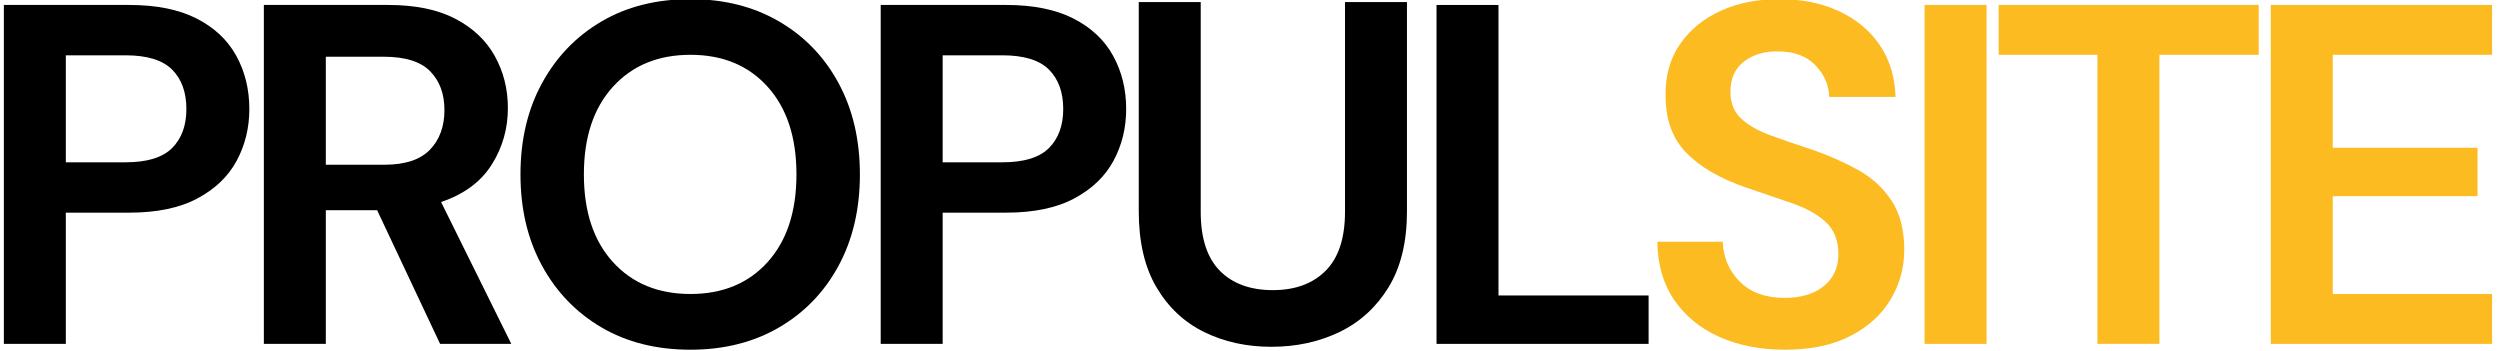
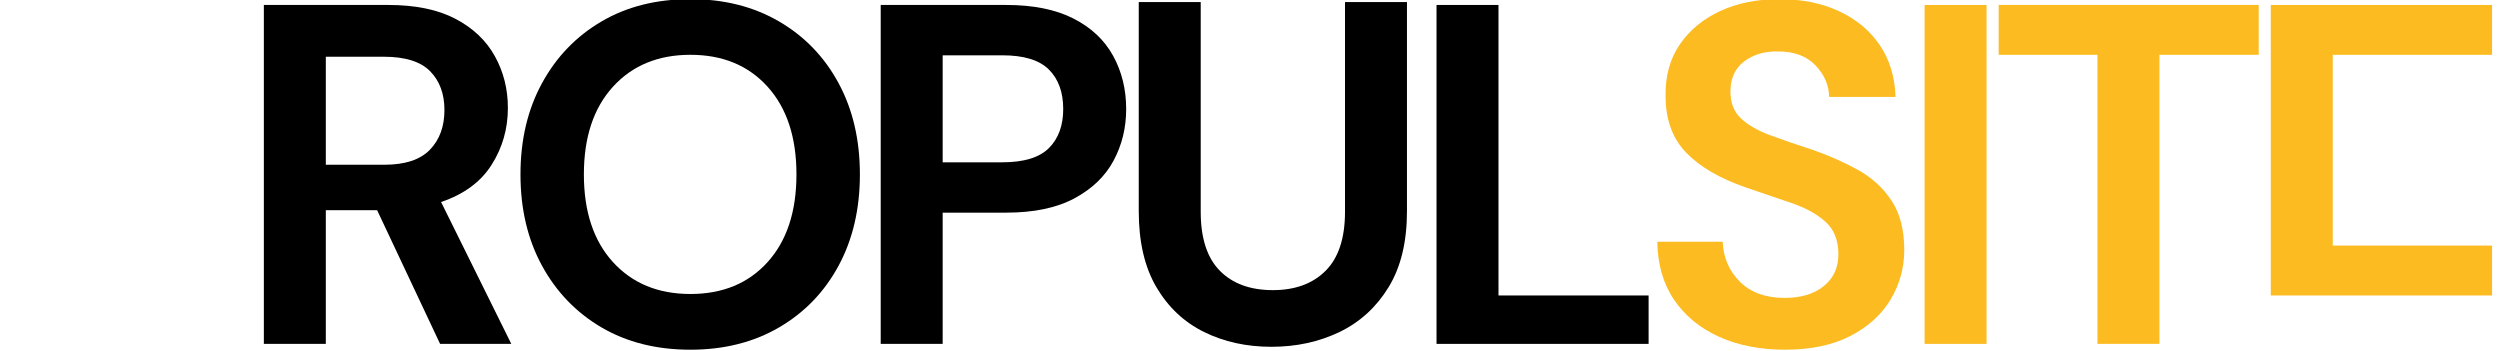
<svg xmlns="http://www.w3.org/2000/svg" id="e5aX0jtUFxf1" viewBox="0 0 1032 145" shape-rendering="geometricPrecision" text-rendering="geometricPrecision" project-id="d4a239b7497540cea02caaeb571ed6ce" export-id="ebc965fb2c194c2f9018411a9020f73e" cached="false">
  <g transform="translate(-99.996-452.401)">
    <g transform="translate(87.998 594.354)">
      <g transform="translate(0 0)">
-         <path d="M13.594,0v-139.906h51.766c11.195,0,20.457,1.867,27.781,5.594c7.332,3.73,12.797,8.859,16.391,15.391s5.391,13.859,5.391,21.984c0,7.73-1.734,14.828-5.203,21.297-3.461,6.461-8.855,11.652-16.188,15.578-7.324,3.93-16.715,5.891-28.172,5.891h-26.188v54.172L13.594,0Zm25.578-74.953h24.594c8.926,0,15.352-1.961,19.281-5.891c3.926-3.938,5.891-9.301,5.891-16.094c0-6.926-1.965-12.352-5.891-16.281-3.93-3.938-10.355-5.906-19.281-5.906h-24.594v44.172Zm0,0" transform="translate(0 0)" />
-       </g>
+         </g>
    </g>
  </g>
  <g transform="translate(-100.001-452.401)">
    <g transform="translate(195.327 594.354)">
      <g transform="translate(0 0)">
        <path d="M13.594,0v-139.906h51.359c11.195,0,20.426,1.902,27.688,5.703c7.258,3.793,12.688,8.922,16.281,15.391c3.602,6.461,5.406,13.617,5.406,21.469c0,8.531-2.234,16.328-6.703,23.391-4.461,7.062-11.418,12.195-20.875,15.391L115.734,0L86.344,0L60.359,-55.172h-21.188v55.172L13.594,0Zm25.578-73.953h24.188c8.531,0,14.789-2.062,18.781-6.188c4-4.133,6-9.602,6-16.406c0-6.656-1.965-11.984-5.891-15.984-3.93-4-10.293-6-19.094-6h-23.984v44.578Zm0,0" transform="translate(0 0)" />
      </g>
    </g>
  </g>
  <g transform="translate(-99.999-452.401)">
    <g transform="translate(305.854 594.354)">
      <g transform="translate(0 0)">
        <path d="M79.156,2.406c-14,0-26.23-3.062-36.688-9.188-10.461-6.133-18.652-14.629-24.578-25.484C11.961,-43.129,9,-55.691,9,-69.953c0-14.258,2.961-26.816,8.891-37.672c5.926-10.863,14.117-19.359,24.578-25.484c10.457-6.133,22.688-9.203,36.688-9.203c13.852,0,26.039,3.07,36.562,9.203c10.531,6.125,18.727,14.621,24.594,25.484c5.863,10.855,8.797,23.414,8.797,37.672c0,14.262-2.934,26.824-8.797,37.688-5.867,10.855-14.062,19.352-24.594,25.484-10.523,6.125-22.711,9.188-36.562,9.188Zm0-23c13.32,0,23.945-4.395,31.875-13.188c7.926-8.789,11.891-20.848,11.891-36.172c0-15.32-3.965-27.379-11.891-36.172-7.93-8.801-18.555-13.203-31.875-13.203-13.336,0-24,4.402-32,13.203-7.992,8.793-11.984,20.852-11.984,36.172c0,15.324,3.992,27.383,11.984,36.172c8,8.793,18.664,13.188,32,13.188Zm0,0" transform="translate(0 0)" />
      </g>
    </g>
  </g>
  <g transform="translate(-99.997-452.401)">
    <g transform="translate(449.959 594.354)">
      <g transform="translate(0 0)">
        <path d="M13.594,0v-139.906h51.766c11.195,0,20.457,1.867,27.781,5.594c7.332,3.73,12.797,8.859,16.391,15.391s5.391,13.859,5.391,21.984c0,7.73-1.734,14.828-5.203,21.297-3.461,6.461-8.855,11.652-16.188,15.578-7.324,3.93-16.715,5.891-28.172,5.891h-26.188v54.172L13.594,0Zm25.578-74.953h24.594c8.926,0,15.352-1.961,19.281-5.891c3.926-3.938,5.891-9.301,5.891-16.094c0-6.926-1.965-12.352-5.891-16.281-3.93-3.938-10.355-5.906-19.281-5.906h-24.594v44.172Zm0,0" transform="translate(0 0)" />
      </g>
    </g>
  </g>
  <g transform="translate(-100.005-453.604)">
    <g transform="translate(557.288 594.354)">
      <g>
        <path d="M67.562,2.406c-10.262,0-19.523-2.031-27.781-6.094-8.262-4.07-14.824-10.238-19.688-18.5-4.867-8.258-7.297-18.719-7.297-31.375v-86.344h25.578v86.547c0,10.918,2.629,19.043,7.891,24.375c5.27,5.336,12.566,8,21.891,8c9.195,0,16.457-2.664,21.781-8c5.332-5.332,8-13.457,8-24.375v-86.547h25.578v86.344c0,12.656-2.531,23.117-7.594,31.375-5.062,8.262-11.824,14.43-20.281,18.5C87.18,0.375,77.82,2.406,67.562,2.406Zm0,0" />
      </g>
    </g>
  </g>
  <g transform="translate(-100.005-452.401)">
    <g transform="translate(679.408 594.354)">
      <g transform="translate(0 0)">
        <path d="M13.594,0v-139.906h25.578v119.922h61.969v19.984L13.594,0Zm0,0" transform="translate(0 0)" />
      </g>
    </g>
  </g>
  <g transform="translate(-100.002-452.401)">
    <g transform="translate(775.549 594.354)">
      <g>
        <path d="M61.359,2.406c-10.262,0-19.324-1.766-27.188-5.297-7.855-3.531-14.047-8.594-18.578-15.188-4.531-6.602-6.867-14.633-7-24.094h26.984c.27,6.531,2.633,12.031,7.094,16.5c4.469,4.461,10.629,6.688,18.484,6.688c6.801,0,12.195-1.629,16.188-4.891c4-3.27,6-7.641,6-13.109c0-5.727-1.766-10.191-5.297-13.391-3.531-3.195-8.23-5.789-14.094-7.781-5.855-2-12.117-4.133-18.781-6.406-10.793-3.727-19.023-8.523-24.688-14.391C14.828,-84.816,12,-92.613,12,-102.344c-.137-8.258,1.828-15.352,5.891-21.281c4.062-5.926,9.625-10.52,16.688-13.781c7.062-3.27,15.191-4.906,24.391-4.906c9.32,0,17.547,1.668,24.672,5c7.133,3.336,12.734,8,16.797,14c4.062,5.992,6.227,13.117,6.5,21.375h-27.391c-.137-4.926-2.039-9.285-5.703-13.078-3.656-3.801-8.75-5.703-15.281-5.703-5.594-.133-10.293,1.23-14.094,4.094-3.793,2.867-5.688,7.027-5.688,12.484c0,4.668,1.461,8.371,4.391,11.109c2.926,2.73,6.922,5.027,11.984,6.891c5.07,1.867,10.867,3.859,17.391,5.984c6.938,2.406,13.27,5.211,19,8.406c5.727,3.199,10.32,7.43,13.781,12.688c3.469,5.262,5.203,12.023,5.203,20.281c0,7.336-1.867,14.133-5.594,20.391-3.73,6.262-9.262,11.293-16.594,15.094C81.02,0.504,72.023,2.406,61.359,2.406Zm0,0" fill="#fbbb21" />
      </g>
    </g>
  </g>
  <g transform="translate(-100.003-452.401)">
    <g transform="translate(880.88 594.354)">
      <g transform="translate(0 0)">
        <path d="M13.594,0v-139.906h25.578v139.906L13.594,0Zm0,0" transform="translate(0 0)" fill="#fbbb21" />
      </g>
    </g>
  </g>
  <g transform="translate(-99.996-452.401)">
    <g transform="translate(919.654 594.354)">
      <g>
        <path d="M46.172,0v-119.328h-40.781v-20.578h107.344v20.578h-40.984L71.75,0h-25.578Zm0,0" fill="#fbbb21" />
      </g>
    </g>
  </g>
  <g transform="translate(-100.001-452.401)">
    <g transform="translate(1023.79 594.354)">
      <g>
-         <path d="M13.594,0v-139.906h91.344v20.578h-65.766v38.375h59.766v19.984h-59.766v40.375h65.766v20.594h-91.344Zm0,0" fill="#fbbb21" />
+         <path d="M13.594,0v-139.906h91.344v20.578h-65.766v38.375h59.766h-59.766v40.375h65.766v20.594h-91.344Zm0,0" fill="#fbbb21" />
      </g>
    </g>
  </g>
</svg>